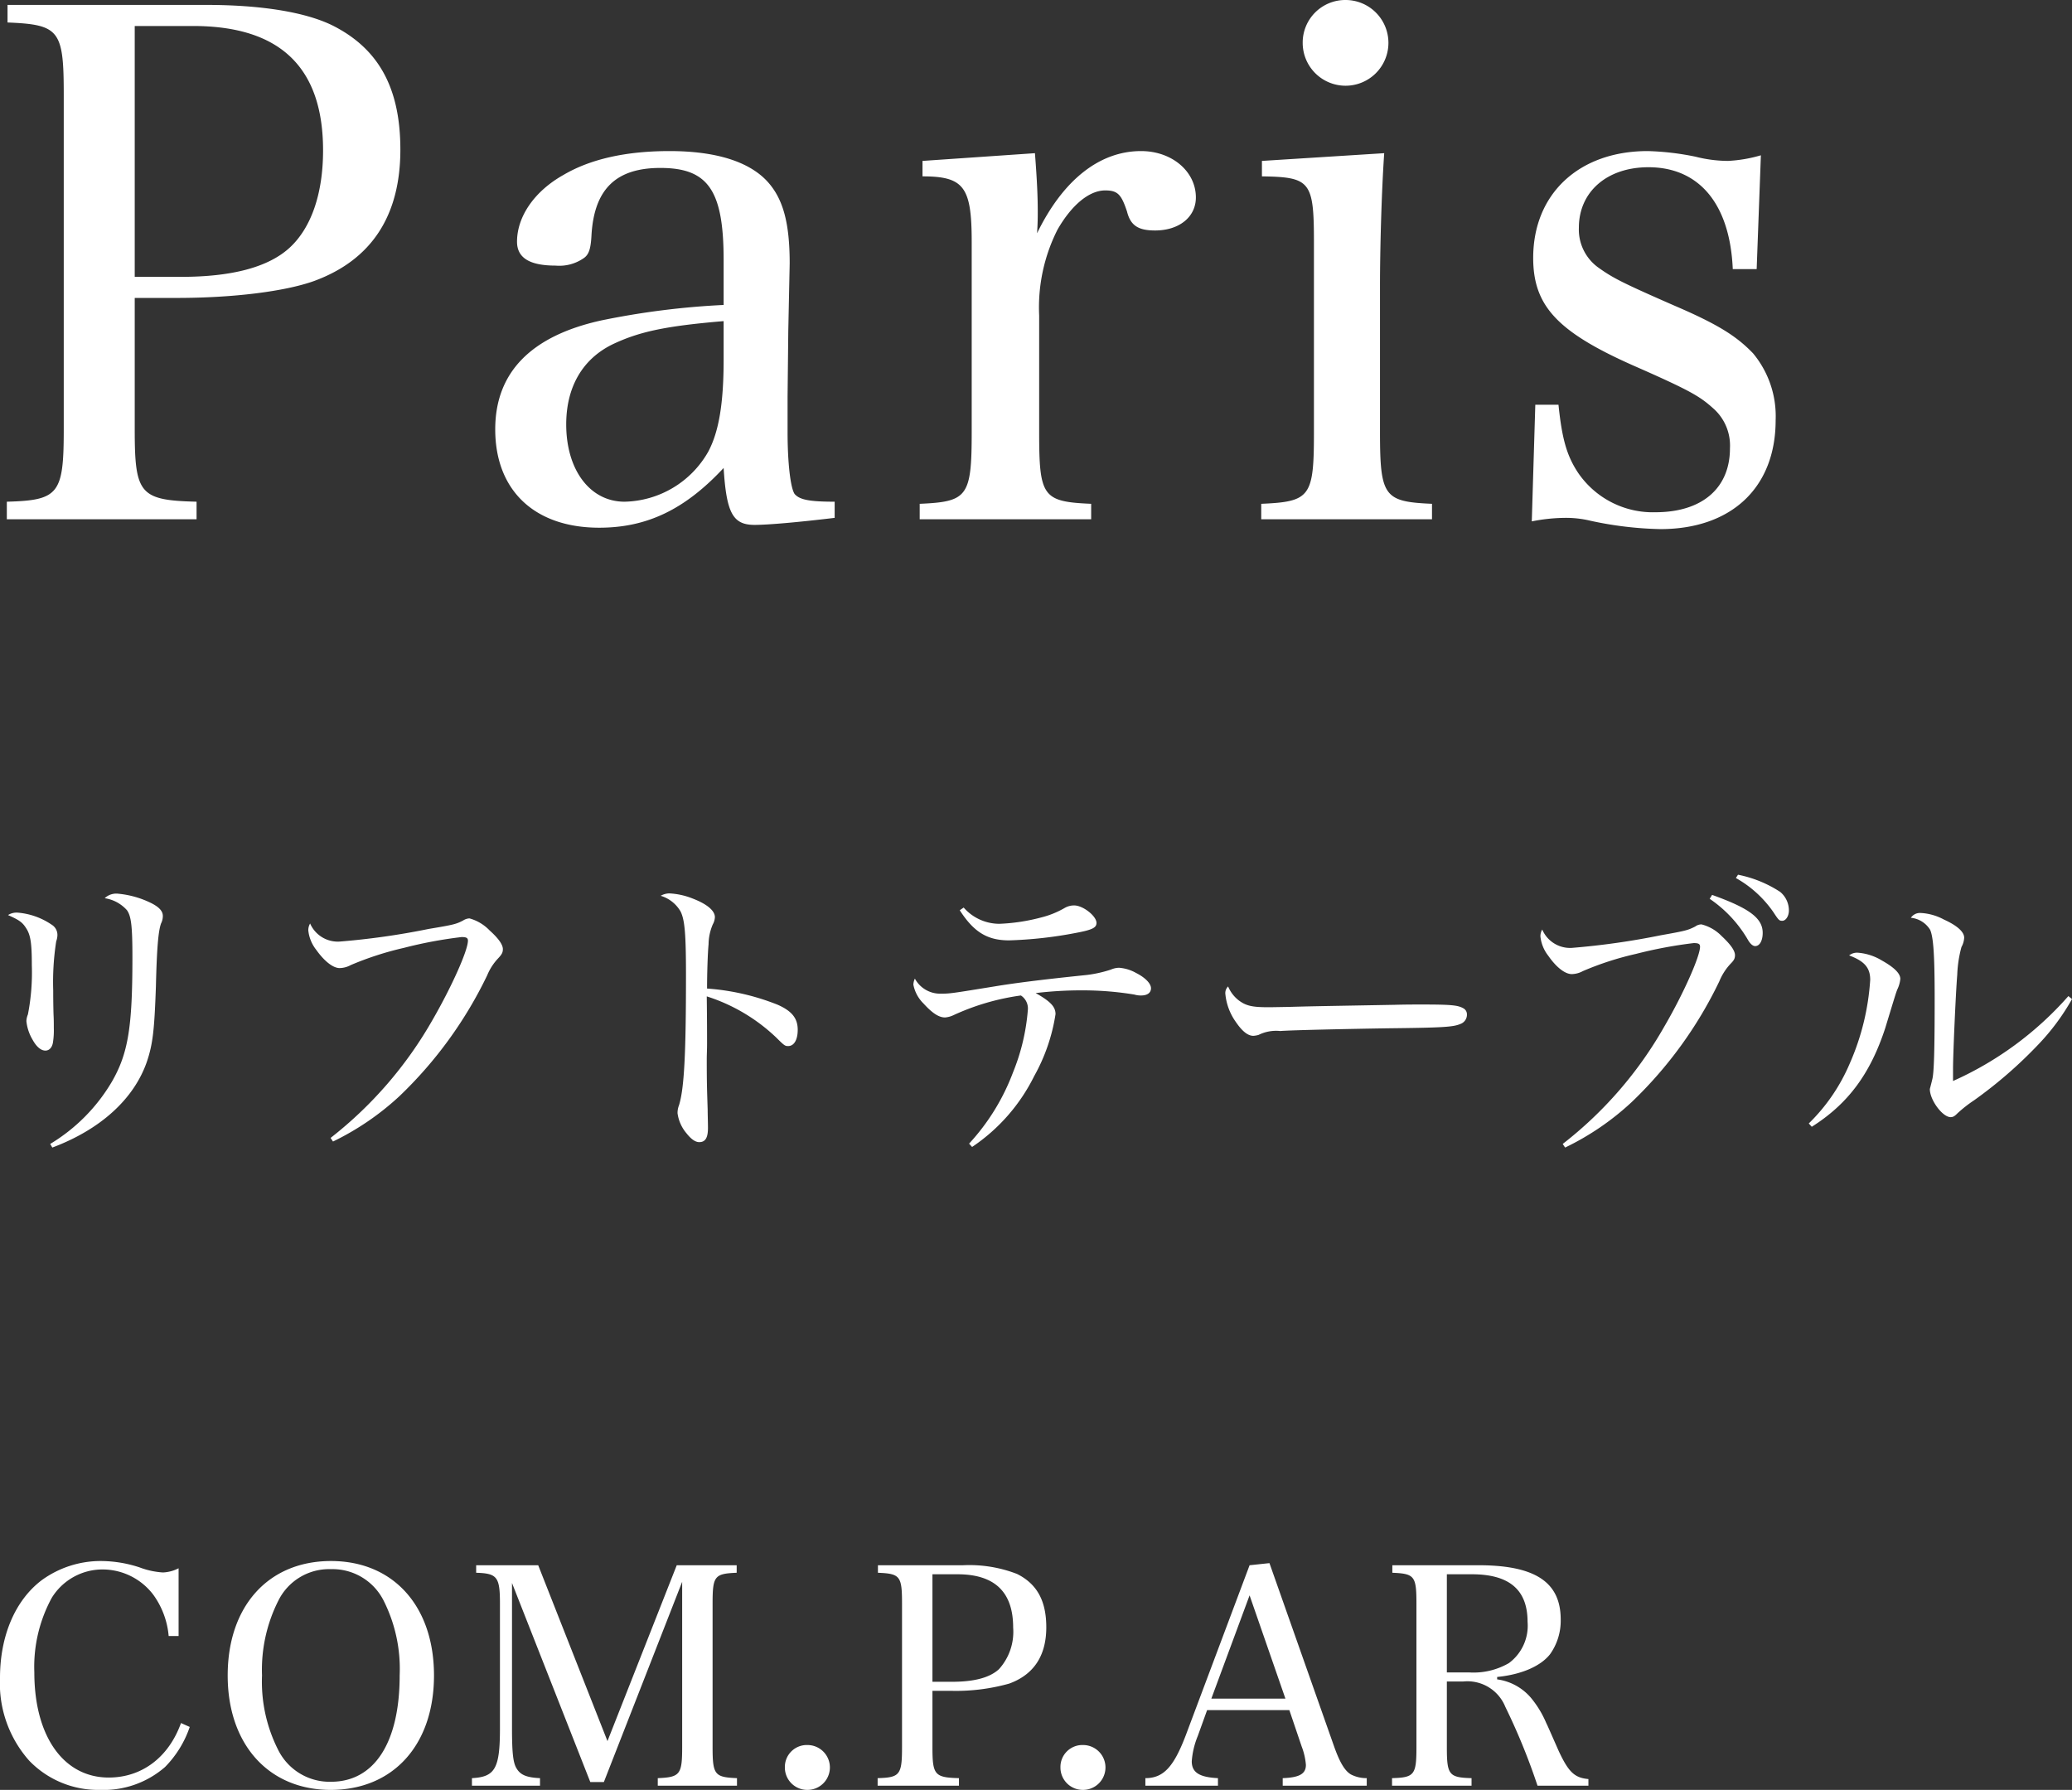
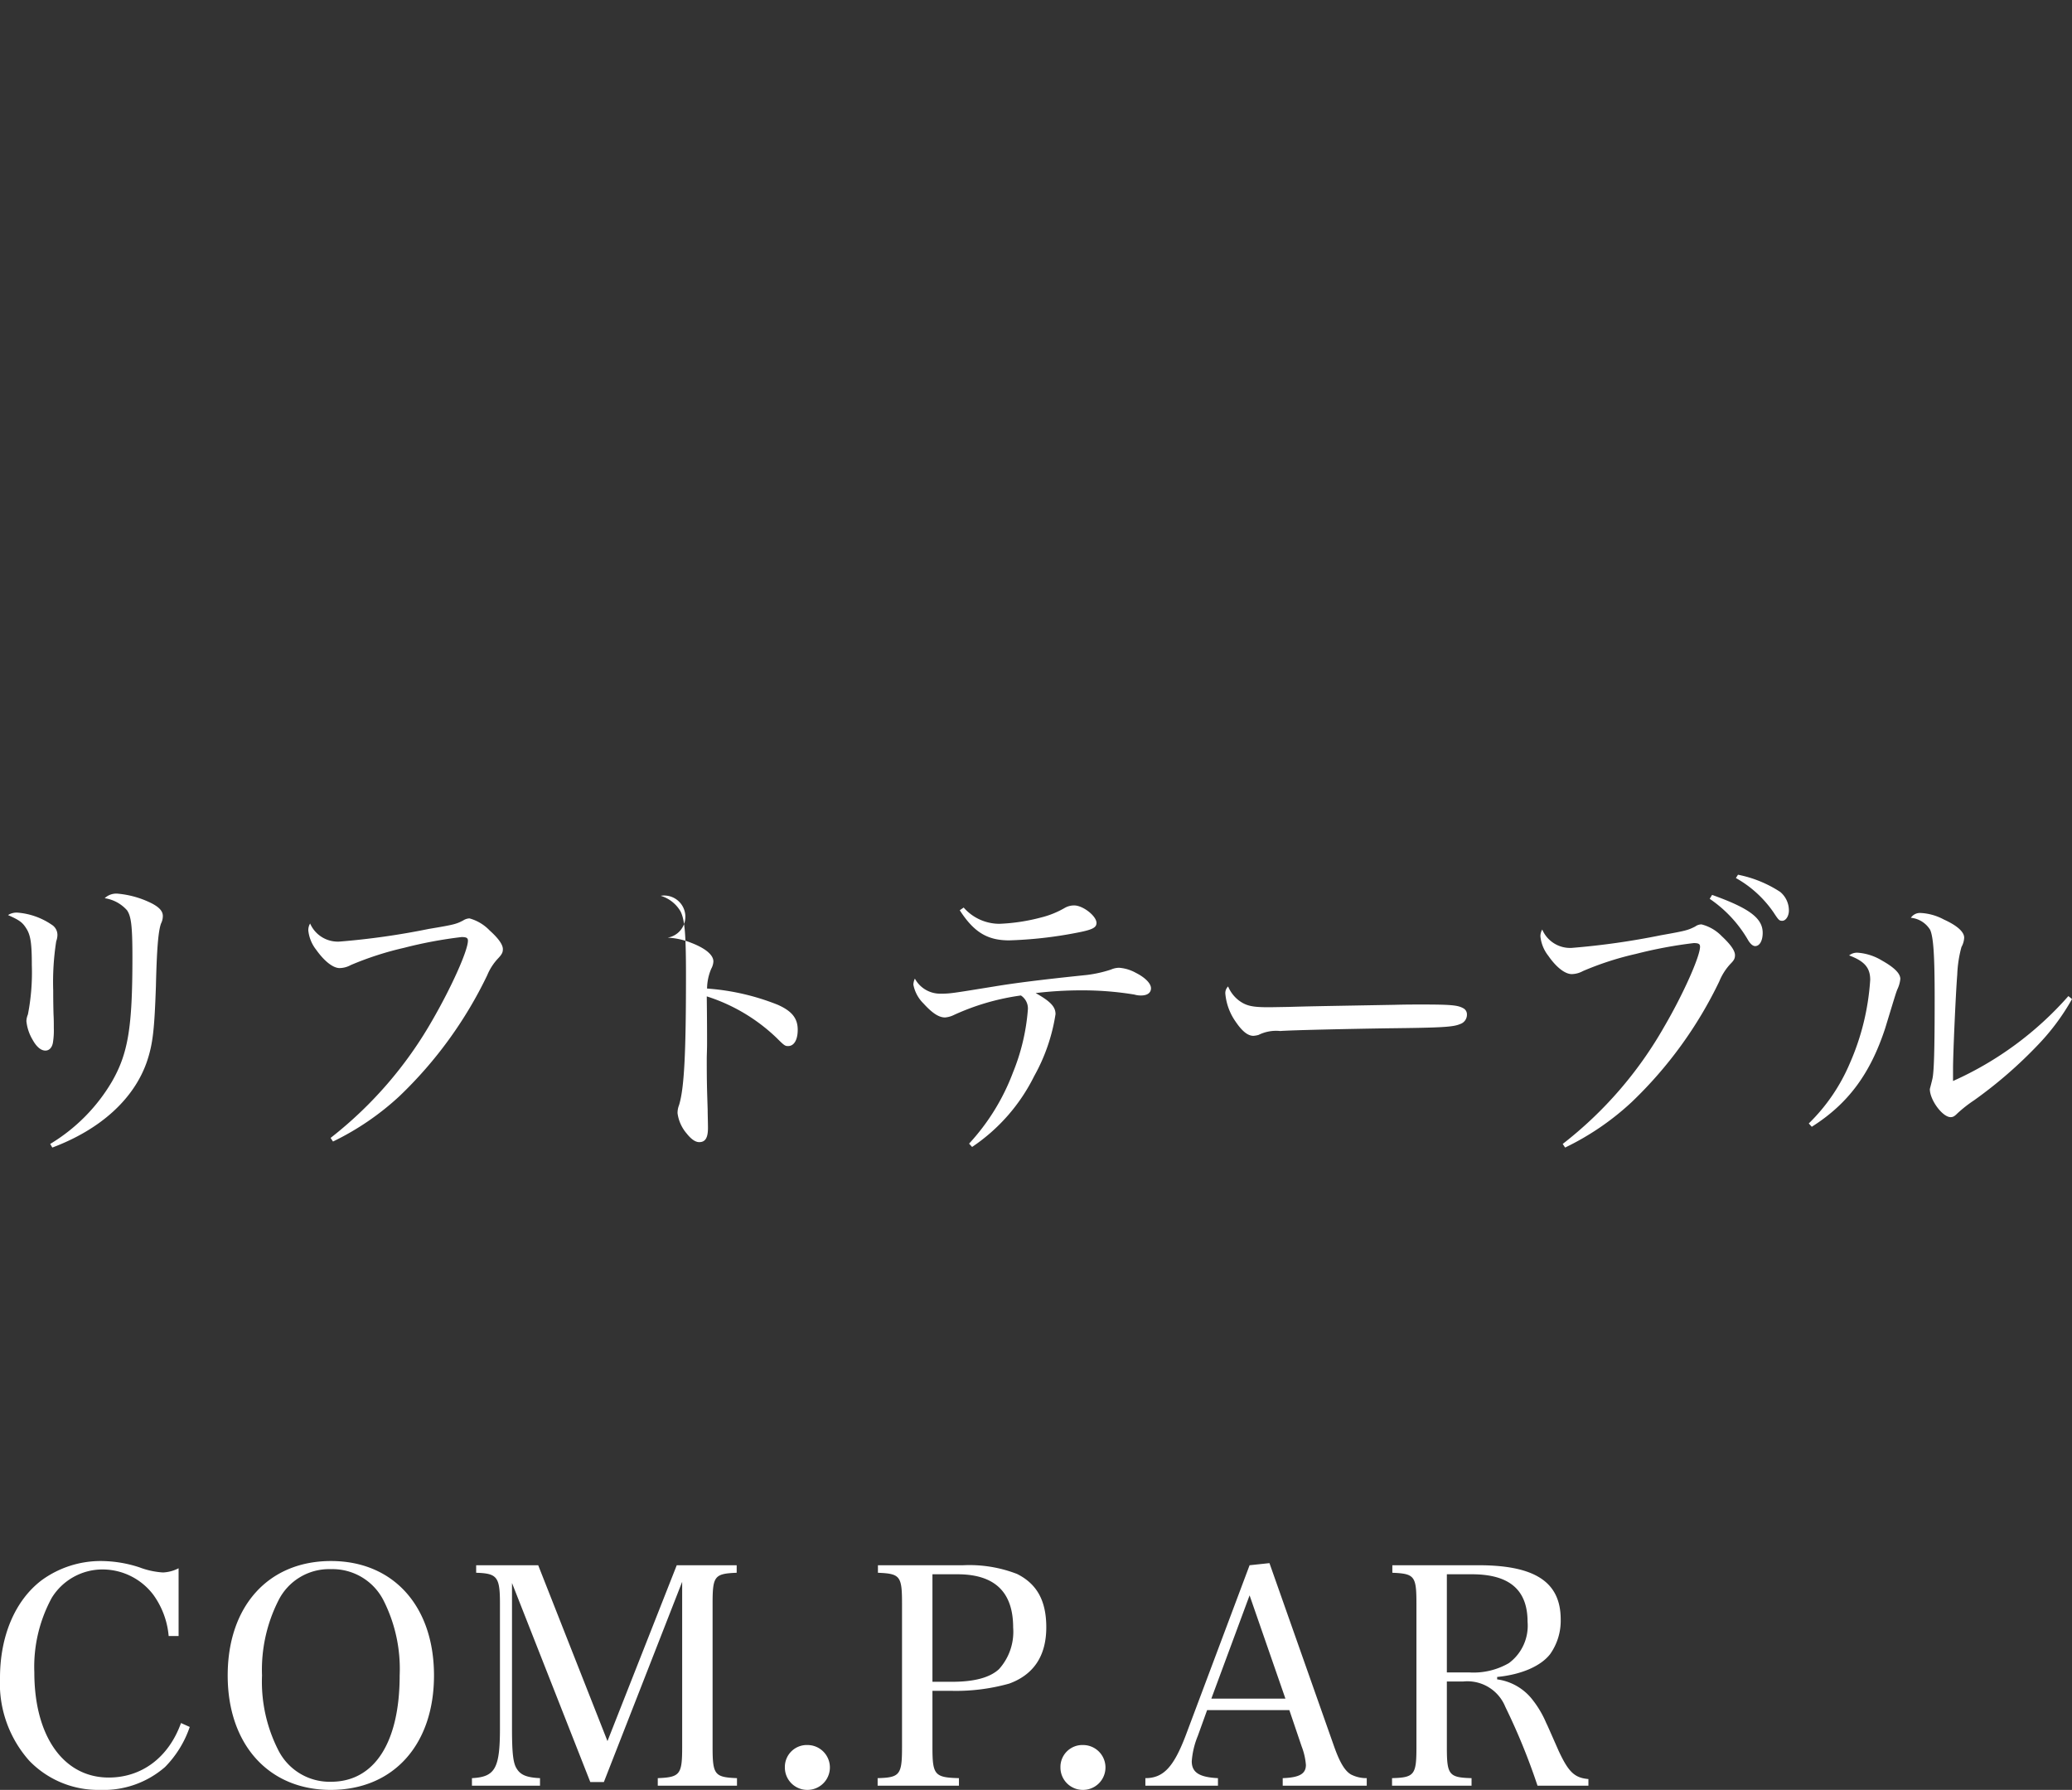
<svg xmlns="http://www.w3.org/2000/svg" width="206.39" height="178.31" viewBox="0 0 206.39 178.31">
  <rect x="0" y="0" width="206.39" height="178.31" fill="#333333" stroke="none" />
  <g id="グループ_14" data-name="グループ 14" transform="translate(-91.77 -733.24)">
-     <path id="パス_22" data-name="パス 22" d="M15.19,44.92h4.2c5.53,0,10.71-.63,13.65-1.68,5.74-2.1,8.61-6.51,8.61-13.09,0-6.16-2.17-10.08-6.79-12.39-2.73-1.33-7.14-2.03-12.53-2.03H2.52v1.75c5.18.21,5.6.77,5.6,7.21V58.01c0,6.44-.49,7.07-5.67,7.21v1.75h18.9V65.22c-5.67-.14-6.16-.77-6.16-7.21Zm0-2.1V17.83H21c8.68,0,12.95,4.13,12.95,12.39,0,4.34-1.19,7.7-3.29,9.66s-5.74,2.94-10.85,2.94Zm69.72,22.4c-2.59,0-3.5-.21-3.99-.77-.42-.63-.7-3.15-.7-6.16V54.72l.07-6.51.14-6.72c0-3.99-.63-6.44-2.24-8.19-1.82-1.96-5.11-3.01-9.73-3.01-4.27,0-7.84.77-10.57,2.38-2.87,1.61-4.62,4.13-4.62,6.65,0,1.61,1.26,2.38,3.85,2.38a4.247,4.247,0,0,0,2.73-.7c.56-.35.77-.91.84-2.38.28-4.55,2.45-6.65,6.86-6.65,4.76,0,6.3,2.24,6.3,9.17v4.48a78.821,78.821,0,0,0-12.18,1.54c-7,1.54-10.57,5.18-10.57,10.85,0,6.09,3.92,9.8,10.36,9.8,4.76,0,8.54-1.82,12.39-5.95.28,4.48.91,5.67,3.08,5.67,1.4,0,4.48-.28,7.98-.7ZM73.85,51.08c0,4.41-.49,7.21-1.54,9.17a9.808,9.808,0,0,1-8.33,4.97c-3.43,0-5.81-3.15-5.81-7.7,0-3.71,1.61-6.51,4.62-7.98,2.66-1.26,5.25-1.82,11.06-2.31ZM93.66,31.27v1.54c4.13,0,4.9,1.05,4.9,6.51V58.29c0,6.44-.42,6.93-5.18,7.14v1.54h17.08V65.43c-4.83-.21-5.18-.7-5.18-7.14V46.67a17.167,17.167,0,0,1,1.82-8.54c1.4-2.45,3.15-3.92,4.76-3.92,1.26,0,1.61.42,2.17,2.1.35,1.4,1.12,1.89,2.8,1.89,2.38,0,4.06-1.33,4.06-3.29,0-2.59-2.38-4.62-5.46-4.62-4.13,0-7.77,2.87-10.36,8.19.07-.98.07-1.68.07-2.17,0-1.47-.07-3.08-.28-5.81Zm33.81,0v1.54c4.83.07,5.18.49,5.18,6.58v18.9c0,6.44-.35,6.93-5.25,7.14v1.54h17.01V65.43c-4.76-.21-5.18-.7-5.18-7.14V43.66c0-3.36.14-9.1.42-13.16Zm4.06-11.76a4.27,4.27,0,1,0,4.27-4.27A4.242,4.242,0,0,0,131.53,19.51Zm22.82,47.67a17.411,17.411,0,0,1,3.29-.35,10.306,10.306,0,0,1,2.52.28,35.9,35.9,0,0,0,7,.84c7.07,0,11.48-4.13,11.48-10.85a9.793,9.793,0,0,0-2.24-6.65c-1.61-1.68-3.43-2.87-7.84-4.76-5.11-2.24-6.09-2.73-7.56-3.78a4.666,4.666,0,0,1-1.96-3.99c0-3.57,2.8-6.02,6.93-6.02,5.04,0,8.12,3.64,8.4,10.15h2.38l.42-11.34a13.967,13.967,0,0,1-3.29.56,13.33,13.33,0,0,1-3.22-.42,26.953,26.953,0,0,0-4.76-.56c-6.86,0-11.41,4.27-11.41,10.64,0,4.76,2.38,7.35,9.94,10.71,5.74,2.52,6.65,3.08,7.98,4.27a4.934,4.934,0,0,1,1.68,3.99c0,3.99-2.8,6.37-7.42,6.37a9.007,9.007,0,0,1-7.7-3.92c-1.12-1.68-1.61-3.36-1.96-6.79H154.7Z" transform="translate(90 718)" fill="#fff" />
-     <path id="パス_23" data-name="パス 23" d="M6.57,8.4c1.14.51,1.44.72,1.83,1.35.42.66.54,1.5.54,3.63a21.815,21.815,0,0,1-.39,4.92,1.9,1.9,0,0,0-.15.66A4.456,4.456,0,0,0,9,20.79c.39.72.84,1.11,1.29,1.11.39,0,.66-.3.75-.78a7.647,7.647,0,0,0,.09-1.47c0-.51,0-.84-.03-1.41-.03-1.2-.03-1.92-.03-2.34a26.3,26.3,0,0,1,.3-4.89,1.888,1.888,0,0,0,.12-.6,1.192,1.192,0,0,0-.57-1.05,7.008,7.008,0,0,0-3.36-1.2A1.576,1.576,0,0,0,6.57,8.4Zm4.41,23.16c4.8-1.8,8.13-4.83,9.42-8.55.6-1.77.75-3.21.9-7.5.09-3.81.24-5.52.51-6.27a1.64,1.64,0,0,0,.18-.75c0-.48-.36-.87-1.11-1.26a9.439,9.439,0,0,0-3.36-.96,1.661,1.661,0,0,0-1.32.45,3.692,3.692,0,0,1,2.22,1.2c.42.6.54,1.59.54,4.71,0,6.93-.42,9.54-2.04,12.36a17.747,17.747,0,0,1-6.15,6.21Zm27.96-.6a27.033,27.033,0,0,0,6.63-4.53A41.531,41.531,0,0,0,54.3,14.4a5.493,5.493,0,0,1,1.11-1.71c.36-.39.45-.57.45-.9,0-.45-.45-1.08-1.32-1.86a4.37,4.37,0,0,0-2.01-1.2,1.285,1.285,0,0,0-.63.21c-.69.36-.9.42-3.42.84a74.4,74.4,0,0,1-8.88,1.26,3.009,3.009,0,0,1-2.94-1.8,1.315,1.315,0,0,0-.18.69,3.737,3.737,0,0,0,.78,1.92c.81,1.14,1.68,1.83,2.34,1.83a2.379,2.379,0,0,0,1.11-.3,31.249,31.249,0,0,1,5.28-1.71,43.421,43.421,0,0,1,5.76-1.08c.48,0,.63.09.63.36,0,.99-1.65,4.65-3.54,7.92A39.99,39.99,0,0,1,38.7,30.6ZM71.58,6.48a3.411,3.411,0,0,1,1.98,1.56c.42.84.54,2.25.54,6.39,0,7.83-.18,11.25-.69,12.9a2.121,2.121,0,0,0-.15.81,3.871,3.871,0,0,0,.9,2.01c.45.57.87.87,1.26.87.6,0,.87-.42.87-1.41,0-.48-.03-1.38-.03-1.8-.06-1.98-.09-2.55-.09-5.04,0-.45.03-.96.03-1.56,0-1.02,0-2.16-.03-4.71a17.864,17.864,0,0,1,6.96,4.14c.75.75.84.81,1.14.81.6,0,.96-.63.96-1.62,0-1.14-.57-1.86-1.98-2.49a23.4,23.4,0,0,0-7.05-1.62c0-1.41.06-3.48.15-4.41a5.15,5.15,0,0,1,.42-1.98,1.659,1.659,0,0,0,.21-.72c0-.66-.81-1.32-2.22-1.86a7.188,7.188,0,0,0-2.34-.51A1.807,1.807,0,0,0,71.58,6.48Zm29.79,1.44c1.41,2.19,2.76,3,4.92,3a41.438,41.438,0,0,0,6.69-.75c1.59-.3,2.01-.51,2.01-.99,0-.69-1.35-1.74-2.22-1.74a1.869,1.869,0,0,0-.93.24,8.942,8.942,0,0,1-2.37.96,19.056,19.056,0,0,1-4.14.63,4.737,4.737,0,0,1-3.57-1.62ZM102.6,31.5a18.236,18.236,0,0,0,6.18-7.05,18.33,18.33,0,0,0,2.13-6.18c0-.72-.48-1.26-1.98-2.1a38.8,38.8,0,0,1,4.8-.27,31.658,31.658,0,0,1,5.04.42,2.189,2.189,0,0,0,.66.09c.63,0,.99-.27.99-.72,0-.48-.6-1.08-1.5-1.53a4.018,4.018,0,0,0-1.68-.51,2.083,2.083,0,0,0-.81.18,12.474,12.474,0,0,1-2.43.54c-4.38.45-7.2.81-9.18,1.14-4.26.69-4.41.72-5.34.72a2.859,2.859,0,0,1-2.58-1.5,1.538,1.538,0,0,0-.15.6,3.578,3.578,0,0,0,1.02,1.89c.87.96,1.53,1.38,2.13,1.38a2.391,2.391,0,0,0,.87-.24,23.665,23.665,0,0,1,6.69-1.95,1.541,1.541,0,0,1,.69,1.47,20.773,20.773,0,0,1-1.47,6.18,21.707,21.707,0,0,1-4.38,7.11Zm25.5-15.99a.924.924,0,0,0-.27.78,5.723,5.723,0,0,0,1.02,2.73c.63.93,1.2,1.41,1.77,1.41a2.576,2.576,0,0,0,.51-.09,3.951,3.951,0,0,1,2.16-.39c1.2-.09,6.84-.21,10.71-.27,5.34-.06,6.51-.12,7.2-.42a.977.977,0,0,0,.69-.96.679.679,0,0,0-.39-.63c-.54-.3-1.26-.36-4.11-.36-.69,0-1.62,0-2.7.03-8.43.15-8.43.15-10.59.21-1.71.03-1.71.03-2.04.03-1.59,0-2.19-.15-2.91-.69A3.412,3.412,0,0,1,128.1,15.51Zm33.57,16.05a26.714,26.714,0,0,0,6.63-4.53A41.388,41.388,0,0,0,177.03,15a5.744,5.744,0,0,1,1.11-1.74c.36-.36.45-.54.45-.87,0-.45-.45-1.08-1.32-1.89a4.233,4.233,0,0,0-2.01-1.17,1.034,1.034,0,0,0-.63.21c-.72.36-.87.42-3.42.87a75.034,75.034,0,0,1-8.88,1.26,3.018,3.018,0,0,1-2.94-1.83,1.316,1.316,0,0,0-.18.69,3.737,3.737,0,0,0,.78,1.92c.81,1.17,1.68,1.83,2.34,1.83a2.378,2.378,0,0,0,1.11-.3,30.356,30.356,0,0,1,5.28-1.71,44.319,44.319,0,0,1,5.76-1.08c.48,0,.63.09.63.36,0,.96-1.65,4.68-3.54,7.92A39.432,39.432,0,0,1,161.43,31.2Zm14.4-24.78a12.572,12.572,0,0,1,3.84,4.14c.24.39.48.57.69.57.45,0,.75-.54.75-1.32,0-1.47-1.35-2.46-5.04-3.78Zm2.61-2.07a11.181,11.181,0,0,1,3.75,3.42c.51.78.57.84.87.84.36,0,.66-.48.66-1.02a2.4,2.4,0,0,0-.87-1.86,11.9,11.9,0,0,0-4.2-1.71Zm7.56,24.78c3.6-2.28,5.82-5.25,7.32-9.84,1.05-3.45,1.05-3.45,1.2-3.84a3.113,3.113,0,0,0,.3-1.05c0-.54-.6-1.14-1.83-1.83a5.394,5.394,0,0,0-2.4-.78,1.259,1.259,0,0,0-.87.27c1.53.57,2.1,1.23,2.1,2.43a24.535,24.535,0,0,1-2.04,8.34,18.374,18.374,0,0,1-4.08,5.97ZM211.8,16.47a33.506,33.506,0,0,1-11.49,8.46V23.7c0-1.44.27-7.53.42-9.36a12.116,12.116,0,0,1,.42-2.76,2.089,2.089,0,0,0,.27-.93c0-.57-.69-1.2-2.01-1.8a5.47,5.47,0,0,0-2.34-.66,1.091,1.091,0,0,0-.96.48,2.538,2.538,0,0,1,1.92,1.2c.33.75.45,2.55.45,6.87,0,4.98-.06,7.38-.24,8.04-.15.63-.24.93-.24.96,0,1.08,1.26,2.79,2.07,2.79.24,0,.39-.09.66-.36a13.162,13.162,0,0,1,1.68-1.32,44.115,44.115,0,0,0,6.39-5.55,22.455,22.455,0,0,0,3.36-4.53Z" transform="translate(86 816)" fill="#fff" />
+     <path id="パス_23" data-name="パス 23" d="M6.57,8.4c1.14.51,1.44.72,1.83,1.35.42.66.54,1.5.54,3.63a21.815,21.815,0,0,1-.39,4.92,1.9,1.9,0,0,0-.15.66A4.456,4.456,0,0,0,9,20.79c.39.72.84,1.11,1.29,1.11.39,0,.66-.3.75-.78a7.647,7.647,0,0,0,.09-1.47c0-.51,0-.84-.03-1.41-.03-1.2-.03-1.92-.03-2.34a26.3,26.3,0,0,1,.3-4.89,1.888,1.888,0,0,0,.12-.6,1.192,1.192,0,0,0-.57-1.05,7.008,7.008,0,0,0-3.36-1.2A1.576,1.576,0,0,0,6.57,8.4Zm4.41,23.16c4.8-1.8,8.13-4.83,9.42-8.55.6-1.77.75-3.21.9-7.5.09-3.81.24-5.52.51-6.27a1.64,1.64,0,0,0,.18-.75c0-.48-.36-.87-1.11-1.26a9.439,9.439,0,0,0-3.36-.96,1.661,1.661,0,0,0-1.32.45,3.692,3.692,0,0,1,2.22,1.2c.42.6.54,1.59.54,4.71,0,6.93-.42,9.54-2.04,12.36a17.747,17.747,0,0,1-6.15,6.21Zm27.96-.6a27.033,27.033,0,0,0,6.63-4.53A41.531,41.531,0,0,0,54.3,14.4a5.493,5.493,0,0,1,1.11-1.71c.36-.39.45-.57.45-.9,0-.45-.45-1.08-1.32-1.86a4.37,4.37,0,0,0-2.01-1.2,1.285,1.285,0,0,0-.63.21c-.69.36-.9.42-3.42.84a74.4,74.4,0,0,1-8.88,1.26,3.009,3.009,0,0,1-2.94-1.8,1.315,1.315,0,0,0-.18.69,3.737,3.737,0,0,0,.78,1.92c.81,1.14,1.68,1.83,2.34,1.83a2.379,2.379,0,0,0,1.11-.3,31.249,31.249,0,0,1,5.28-1.71,43.421,43.421,0,0,1,5.76-1.08c.48,0,.63.09.63.36,0,.99-1.65,4.65-3.54,7.92A39.99,39.99,0,0,1,38.7,30.6ZM71.58,6.48a3.411,3.411,0,0,1,1.98,1.56c.42.84.54,2.25.54,6.39,0,7.83-.18,11.25-.69,12.9a2.121,2.121,0,0,0-.15.81,3.871,3.871,0,0,0,.9,2.01c.45.57.87.87,1.26.87.6,0,.87-.42.87-1.41,0-.48-.03-1.38-.03-1.8-.06-1.98-.09-2.55-.09-5.04,0-.45.03-.96.03-1.56,0-1.02,0-2.16-.03-4.71a17.864,17.864,0,0,1,6.96,4.14c.75.75.84.81,1.14.81.6,0,.96-.63.96-1.62,0-1.14-.57-1.86-1.98-2.49a23.4,23.4,0,0,0-7.05-1.62a5.15,5.15,0,0,1,.42-1.98,1.659,1.659,0,0,0,.21-.72c0-.66-.81-1.32-2.22-1.86a7.188,7.188,0,0,0-2.34-.51A1.807,1.807,0,0,0,71.58,6.48Zm29.79,1.44c1.41,2.19,2.76,3,4.92,3a41.438,41.438,0,0,0,6.69-.75c1.59-.3,2.01-.51,2.01-.99,0-.69-1.35-1.74-2.22-1.74a1.869,1.869,0,0,0-.93.24,8.942,8.942,0,0,1-2.37.96,19.056,19.056,0,0,1-4.14.63,4.737,4.737,0,0,1-3.57-1.62ZM102.6,31.5a18.236,18.236,0,0,0,6.18-7.05,18.33,18.33,0,0,0,2.13-6.18c0-.72-.48-1.26-1.98-2.1a38.8,38.8,0,0,1,4.8-.27,31.658,31.658,0,0,1,5.04.42,2.189,2.189,0,0,0,.66.09c.63,0,.99-.27.99-.72,0-.48-.6-1.08-1.5-1.53a4.018,4.018,0,0,0-1.68-.51,2.083,2.083,0,0,0-.81.18,12.474,12.474,0,0,1-2.43.54c-4.38.45-7.2.81-9.18,1.14-4.26.69-4.41.72-5.34.72a2.859,2.859,0,0,1-2.58-1.5,1.538,1.538,0,0,0-.15.6,3.578,3.578,0,0,0,1.02,1.89c.87.96,1.53,1.38,2.13,1.38a2.391,2.391,0,0,0,.87-.24,23.665,23.665,0,0,1,6.69-1.95,1.541,1.541,0,0,1,.69,1.47,20.773,20.773,0,0,1-1.47,6.18,21.707,21.707,0,0,1-4.38,7.11Zm25.5-15.99a.924.924,0,0,0-.27.78,5.723,5.723,0,0,0,1.02,2.73c.63.93,1.2,1.41,1.77,1.41a2.576,2.576,0,0,0,.51-.09,3.951,3.951,0,0,1,2.16-.39c1.2-.09,6.84-.21,10.71-.27,5.34-.06,6.51-.12,7.2-.42a.977.977,0,0,0,.69-.96.679.679,0,0,0-.39-.63c-.54-.3-1.26-.36-4.11-.36-.69,0-1.62,0-2.7.03-8.43.15-8.43.15-10.59.21-1.71.03-1.71.03-2.04.03-1.59,0-2.19-.15-2.91-.69A3.412,3.412,0,0,1,128.1,15.51Zm33.57,16.05a26.714,26.714,0,0,0,6.63-4.53A41.388,41.388,0,0,0,177.03,15a5.744,5.744,0,0,1,1.11-1.74c.36-.36.45-.54.45-.87,0-.45-.45-1.08-1.32-1.89a4.233,4.233,0,0,0-2.01-1.17,1.034,1.034,0,0,0-.63.21c-.72.36-.87.42-3.42.87a75.034,75.034,0,0,1-8.88,1.26,3.018,3.018,0,0,1-2.94-1.83,1.316,1.316,0,0,0-.18.69,3.737,3.737,0,0,0,.78,1.92c.81,1.17,1.68,1.83,2.34,1.83a2.378,2.378,0,0,0,1.11-.3,30.356,30.356,0,0,1,5.28-1.71,44.319,44.319,0,0,1,5.76-1.08c.48,0,.63.09.63.36,0,.96-1.65,4.68-3.54,7.92A39.432,39.432,0,0,1,161.43,31.2Zm14.4-24.78a12.572,12.572,0,0,1,3.84,4.14c.24.39.48.57.69.57.45,0,.75-.54.75-1.32,0-1.47-1.35-2.46-5.04-3.78Zm2.61-2.07a11.181,11.181,0,0,1,3.75,3.42c.51.78.57.84.87.84.36,0,.66-.48.66-1.02a2.4,2.4,0,0,0-.87-1.86,11.9,11.9,0,0,0-4.2-1.71Zm7.56,24.78c3.6-2.28,5.82-5.25,7.32-9.84,1.05-3.45,1.05-3.45,1.2-3.84a3.113,3.113,0,0,0,.3-1.05c0-.54-.6-1.14-1.83-1.83a5.394,5.394,0,0,0-2.4-.78,1.259,1.259,0,0,0-.87.27c1.53.57,2.1,1.23,2.1,2.43a24.535,24.535,0,0,1-2.04,8.34,18.374,18.374,0,0,1-4.08,5.97ZM211.8,16.47a33.506,33.506,0,0,1-11.49,8.46V23.7c0-1.44.27-7.53.42-9.36a12.116,12.116,0,0,1,.42-2.76,2.089,2.089,0,0,0,.27-.93c0-.57-.69-1.2-2.01-1.8a5.47,5.47,0,0,0-2.34-.66,1.091,1.091,0,0,0-.96.48,2.538,2.538,0,0,1,1.92,1.2c.33.75.45,2.55.45,6.87,0,4.98-.06,7.38-.24,8.04-.15.63-.24.93-.24.96,0,1.08,1.26,2.79,2.07,2.79.24,0,.39-.09.66-.36a13.162,13.162,0,0,1,1.68-1.32,44.115,44.115,0,0,0,6.39-5.55,22.455,22.455,0,0,0,3.36-4.53Z" transform="translate(86 816)" fill="#fff" />
    <path id="パス_24" data-name="パス 24" d="M19.56,14.22V7.47A3.694,3.694,0,0,1,18,7.89a7.986,7.986,0,0,1-2.34-.51,12.464,12.464,0,0,0-3.78-.63A9.992,9.992,0,0,0,5.91,8.67c-2.64,2.01-4.14,5.55-4.14,9.72a11.581,11.581,0,0,0,2.91,8.25,9.521,9.521,0,0,0,7.05,2.91,9.313,9.313,0,0,0,6.48-2.28,10.507,10.507,0,0,0,2.46-3.99l-.87-.39c-1.23,3.42-3.9,5.43-7.2,5.43-4.5,0-7.41-4.11-7.41-10.47a14.37,14.37,0,0,1,1.74-7.44A5.942,5.942,0,0,1,12,7.59a6.351,6.351,0,0,1,5.04,2.52,8.2,8.2,0,0,1,1.53,4.11Zm4.89,3.93c0,6.87,4.08,11.4,10.26,11.4,6.24,0,10.29-4.5,10.29-11.4S40.95,6.75,34.74,6.75C28.5,6.75,24.45,11.25,24.45,18.15Zm3.42,0a15.264,15.264,0,0,1,1.62-7.44,5.641,5.641,0,0,1,5.25-3.15,5.7,5.7,0,0,1,5.25,3.15,15.116,15.116,0,0,1,1.59,7.44c0,6.69-2.52,10.59-6.84,10.59a5.723,5.723,0,0,1-5.25-3.15A15.011,15.011,0,0,1,27.87,18.15Zm24.9-9.21,7.8,19.83h1.35l7.8-19.95V25.29c0,2.73-.21,3-2.43,3.09v.75h7.89v-.75c-2.22-.09-2.43-.33-2.43-3.09V11.01c0-2.76.18-3,2.4-3.09V7.17H69.18l-6.9,17.52L55.38,7.17H49.2v.75c2.1.06,2.37.42,2.37,3.06V23.4c0,4.02-.48,4.86-2.79,4.98v.75h6.78v-.75c-1.29-.06-1.92-.3-2.31-.93-.36-.54-.48-1.5-.48-4.05ZM82.2,25.08a2.185,2.185,0,0,0-2.25,2.22,2.228,2.228,0,0,0,2.25,2.25,2.235,2.235,0,0,0,0-4.47Zm12.45-5.4h1.8a19.65,19.65,0,0,0,5.85-.72c2.46-.9,3.69-2.79,3.69-5.61,0-2.64-.93-4.32-2.91-5.31a13.118,13.118,0,0,0-5.37-.87H89.22v.75c2.22.09,2.4.33,2.4,3.09V25.29c0,2.76-.21,3.03-2.43,3.09v.75h8.1v-.75c-2.43-.06-2.64-.33-2.64-3.09Zm0-.9V8.07h2.49c3.72,0,5.55,1.77,5.55,5.31a5.554,5.554,0,0,1-1.41,4.14c-.9.84-2.46,1.26-4.65,1.26Zm15,6.3a2.185,2.185,0,0,0-2.25,2.22,2.228,2.228,0,0,0,2.25,2.25,2.235,2.235,0,0,0,0-4.47Zm12.36-3.48h8.19l1.23,3.63a6.508,6.508,0,0,1,.42,1.83c0,.9-.66,1.26-2.31,1.32v.75h8.37v-.75a3.38,3.38,0,0,1-1.56-.36c-.63-.36-1.14-1.23-1.71-2.85L128.22,6.96l-1.98.21-6.36,16.95c-1.2,3.15-2.22,4.26-4.02,4.26v.75h7.23v-.75c-1.86-.09-2.61-.57-2.61-1.68a8.175,8.175,0,0,1,.6-2.52Zm7.8-1.14h-7.38l3.81-10.29Zm16.08-1.71h1.65a4.067,4.067,0,0,1,4.17,2.52,63.274,63.274,0,0,1,3.21,7.86h5.07v-.66c-1.38-.12-1.98-.69-2.97-2.82-1.11-2.52-1.11-2.52-1.23-2.76a10.09,10.09,0,0,0-1.53-2.52,5.362,5.362,0,0,0-3.36-1.83V18.3c2.43-.24,4.35-1.08,5.28-2.28a5.749,5.749,0,0,0,1.05-3.45c0-3.72-2.55-5.4-8.19-5.4h-8.58v.75c2.22.09,2.4.33,2.4,3.09V25.32c0,2.73-.21,3-2.43,3.06v.75h7.92v-.75c-2.25-.06-2.46-.33-2.46-3.06Zm0-.9V8.07h2.49c3.75,0,5.55,1.56,5.55,4.74a4.637,4.637,0,0,1-1.86,4.11,7.033,7.033,0,0,1-3.93.93Z" transform="translate(90 882)" fill="#fff" />
  </g>
</svg>